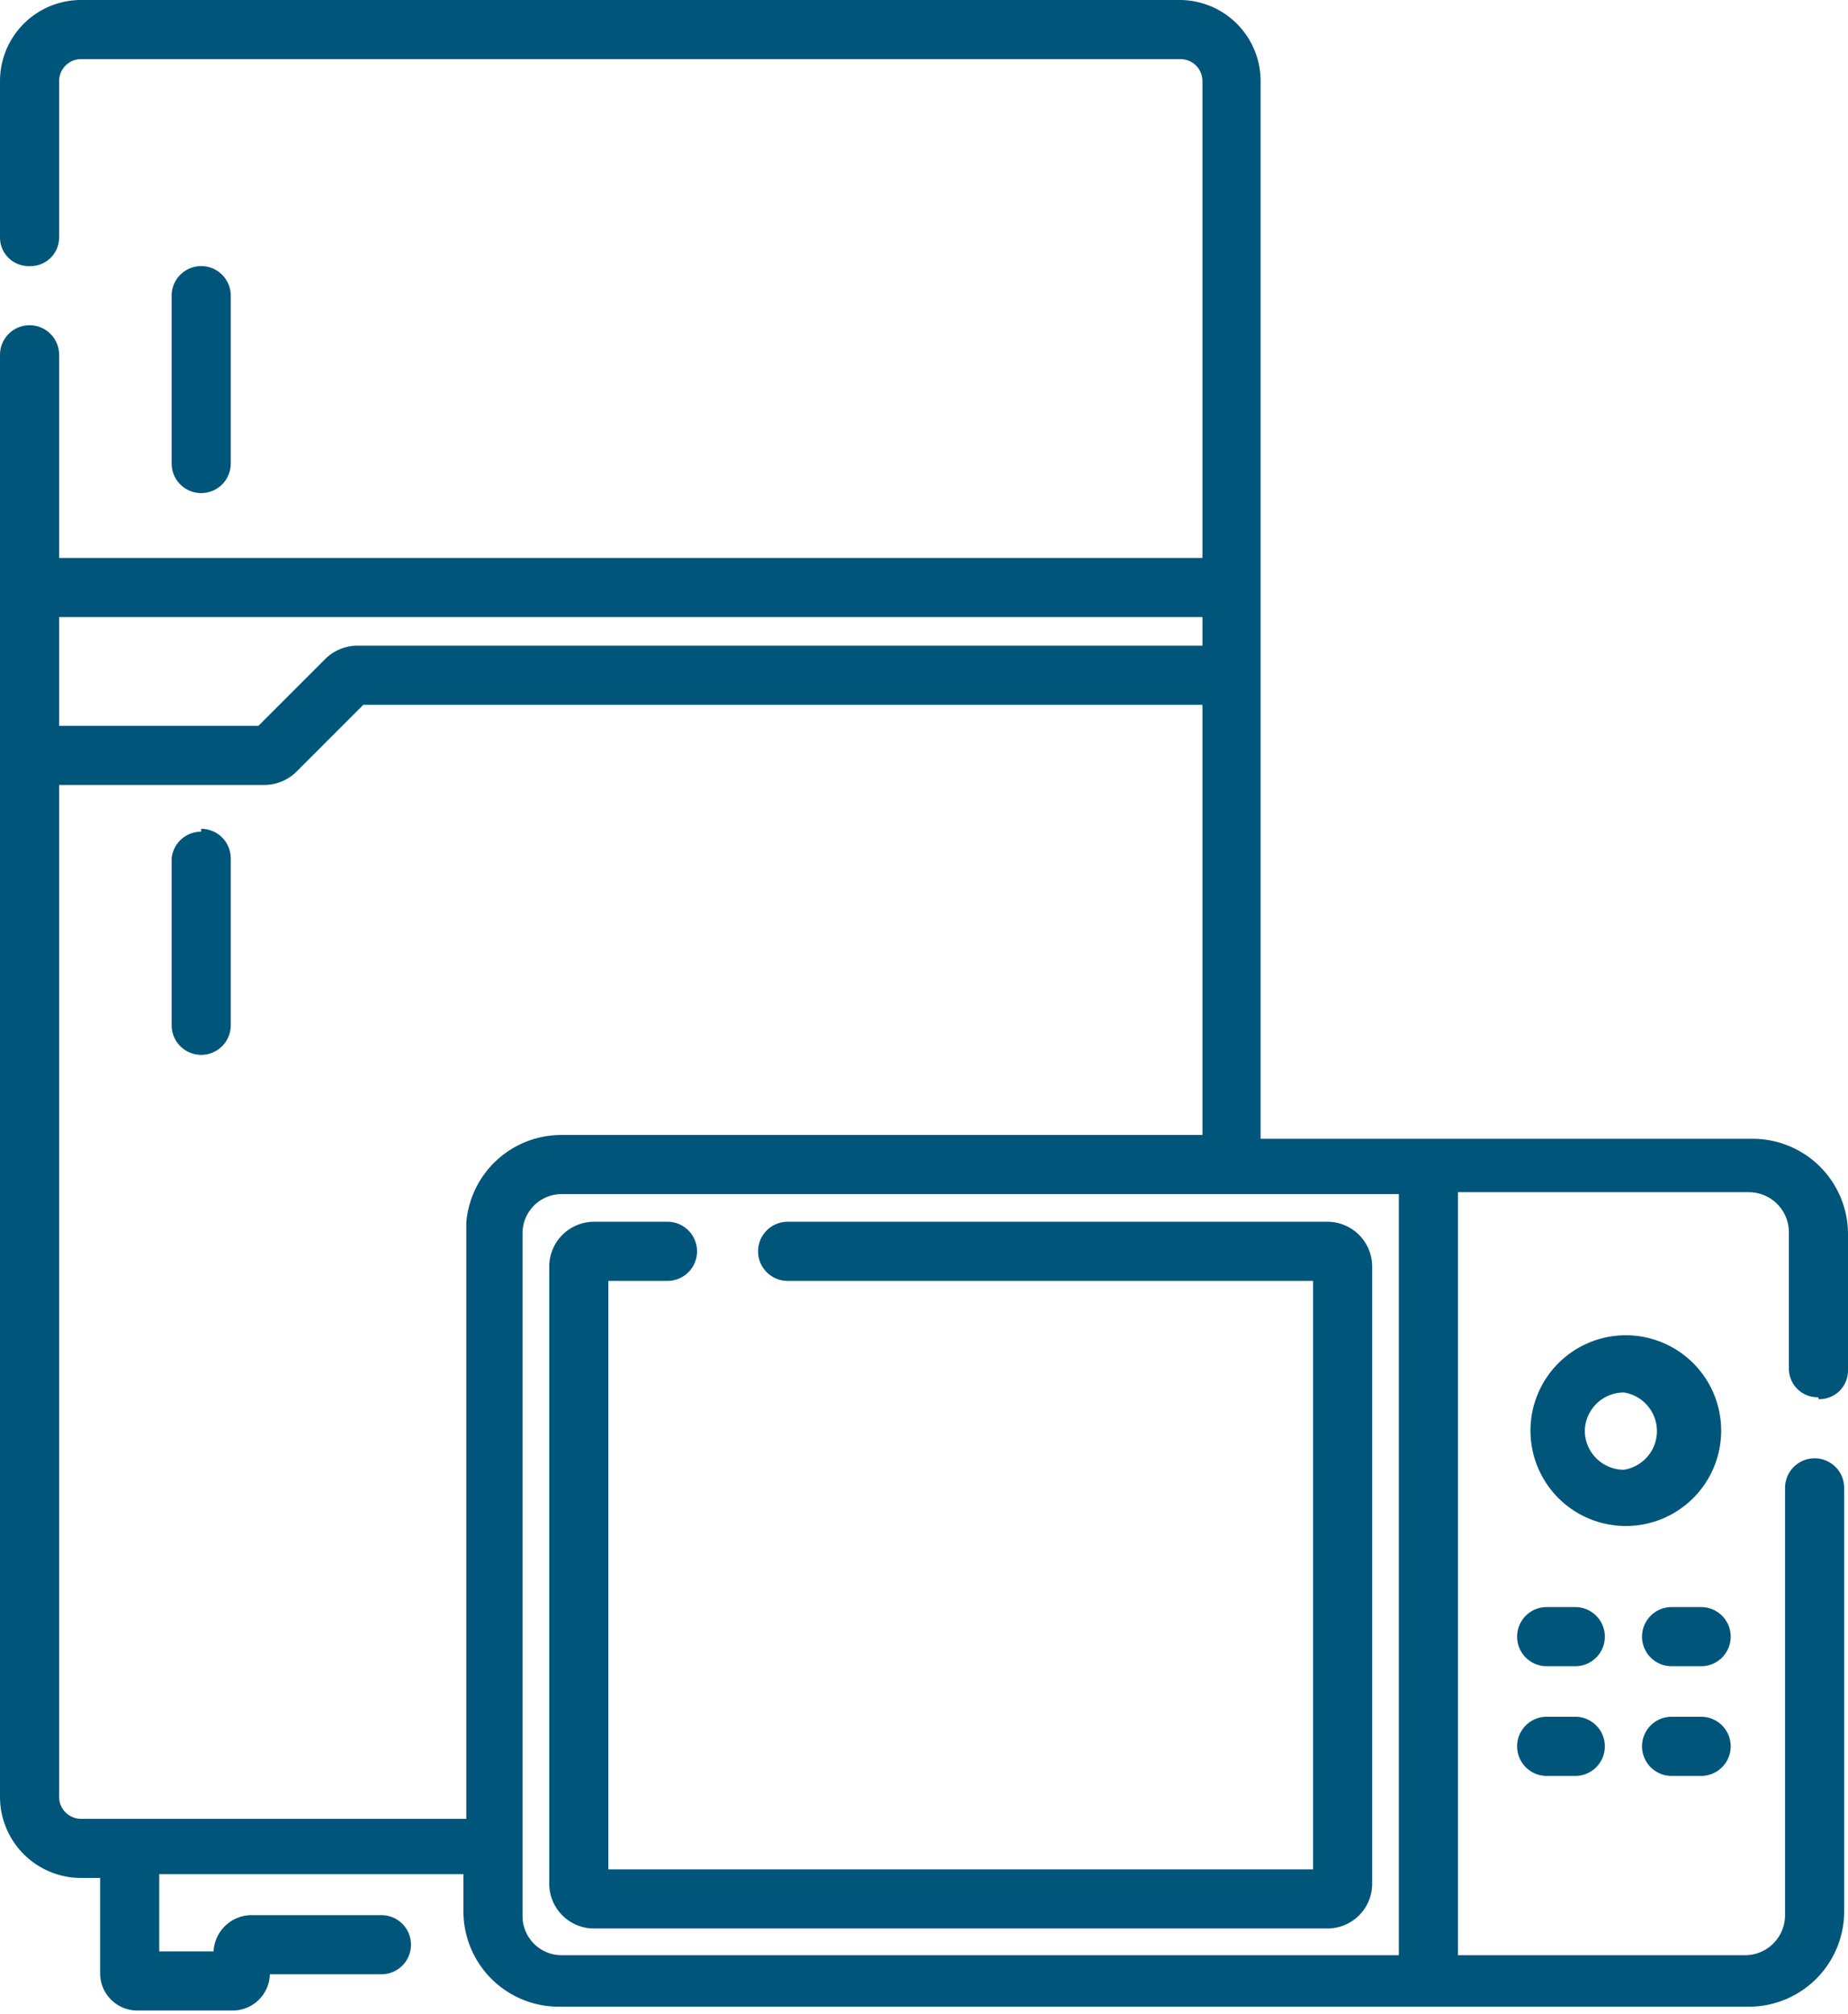
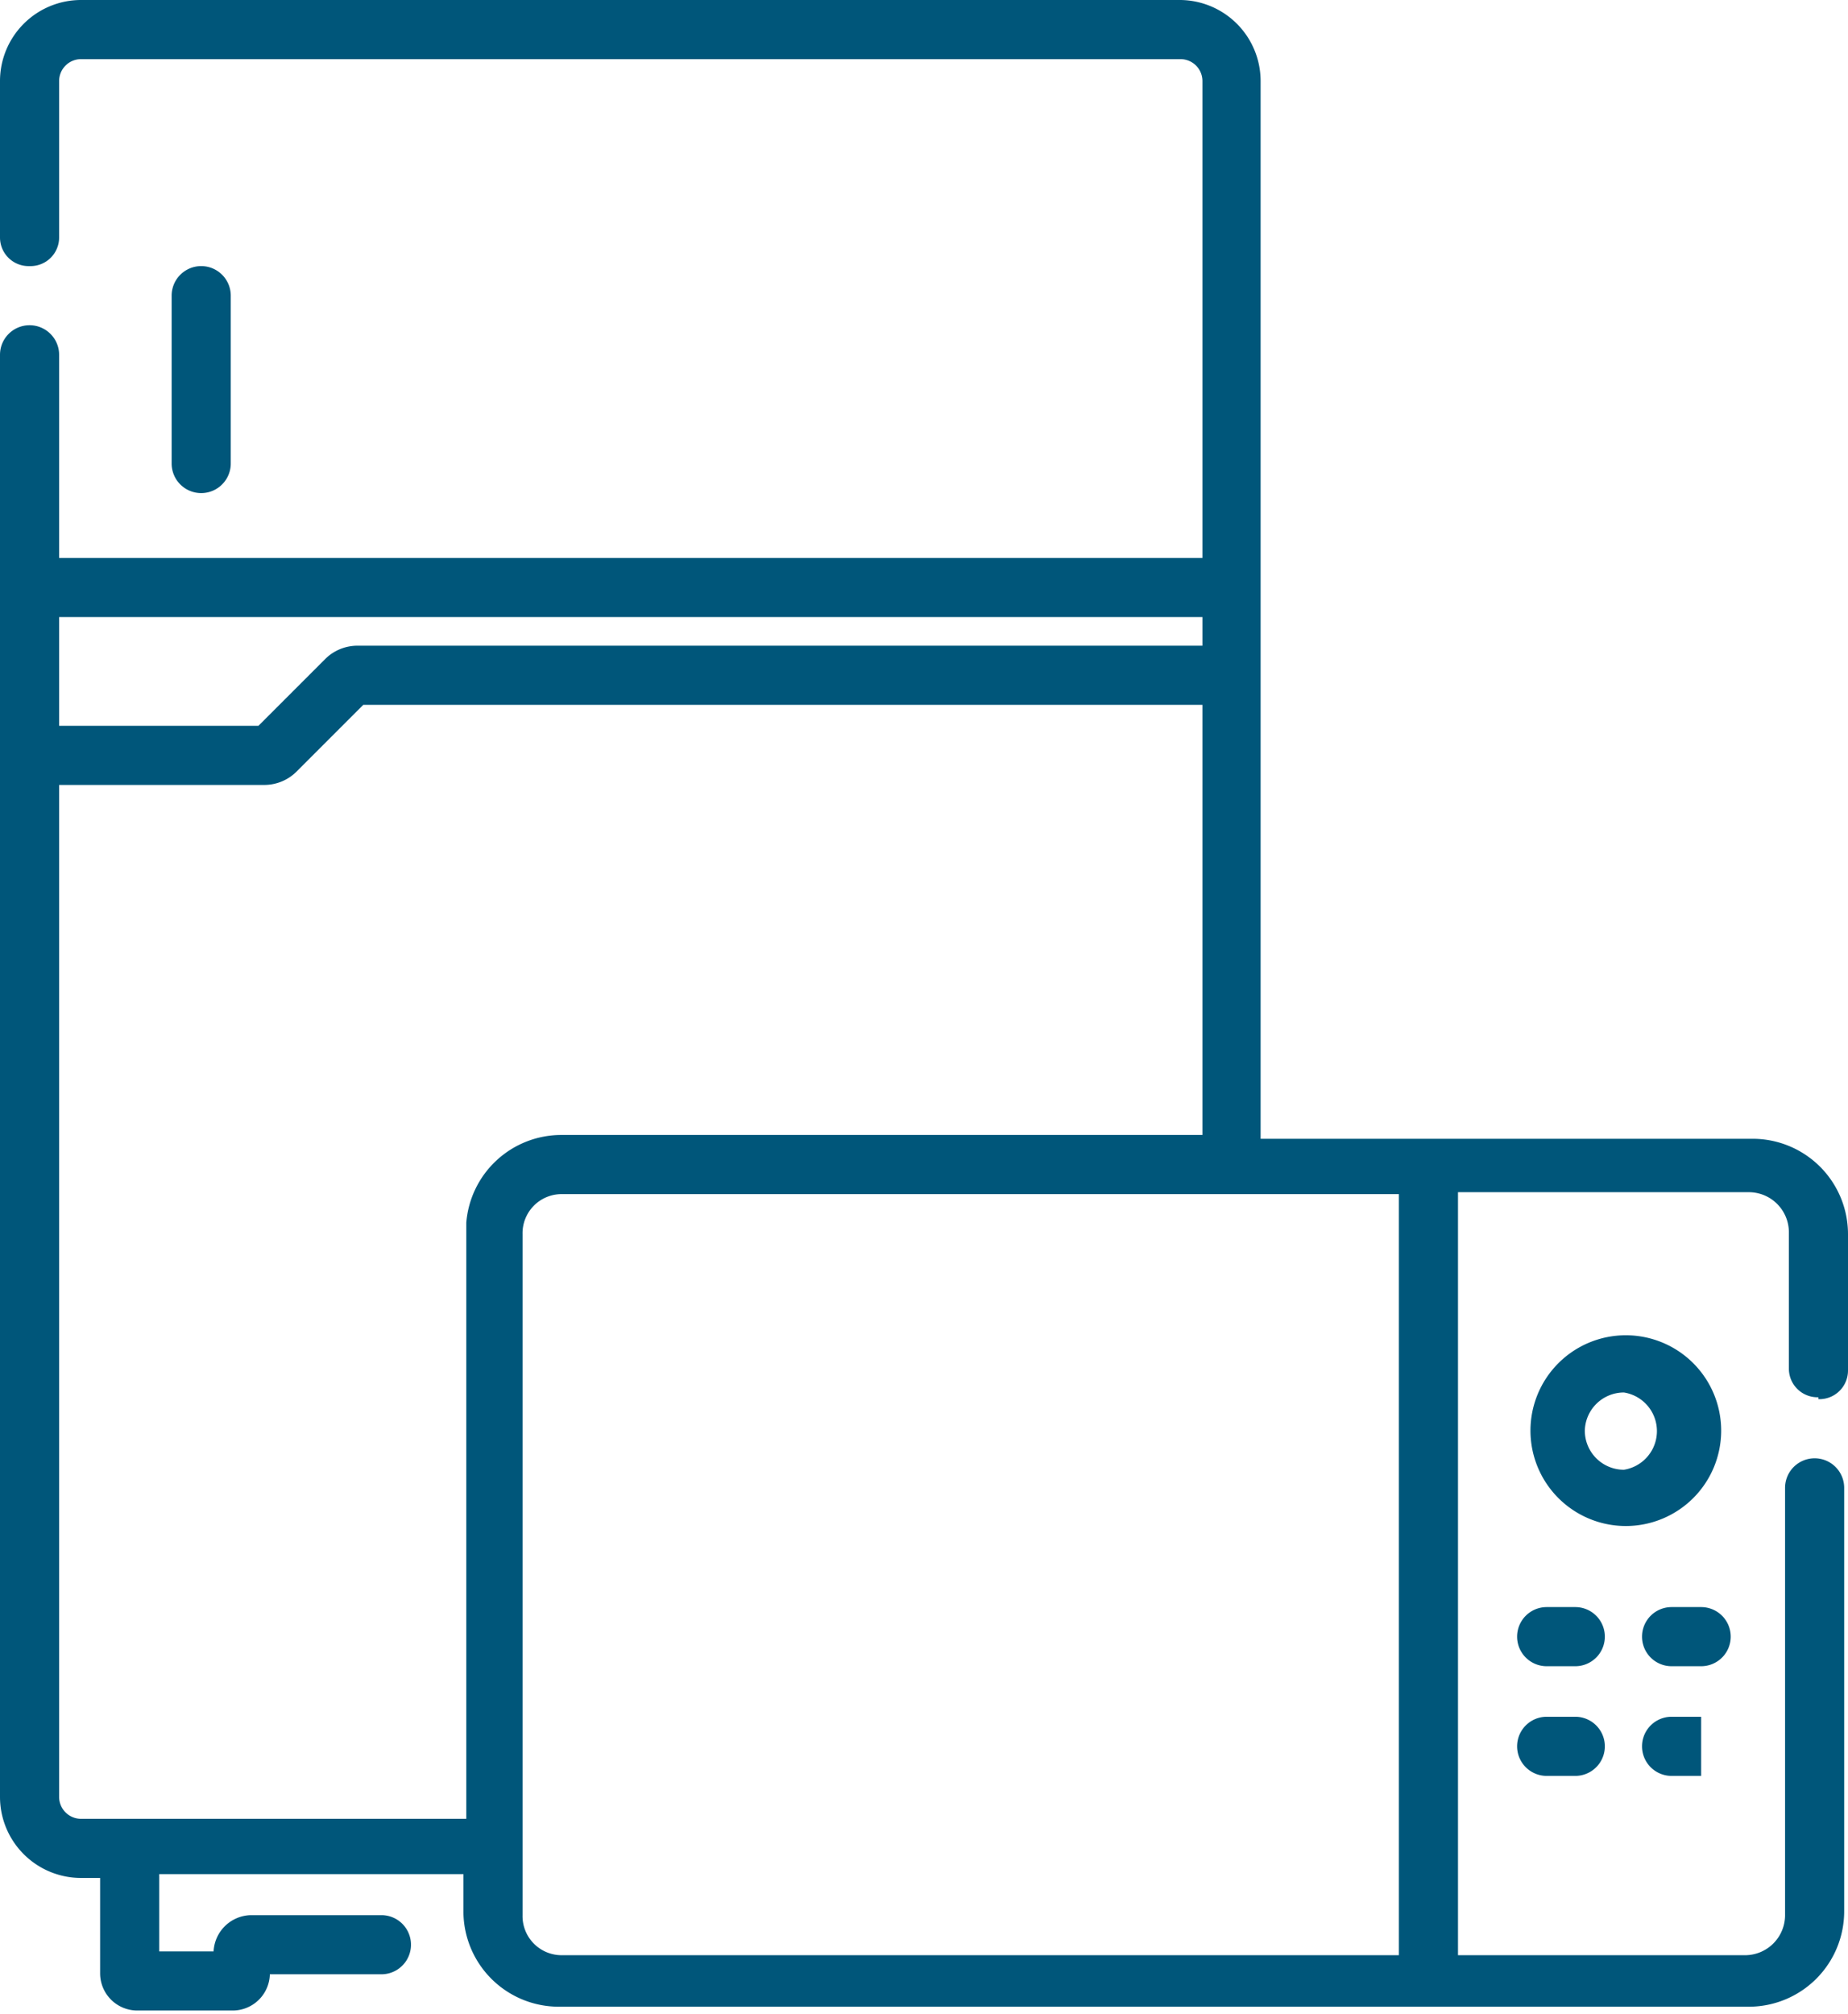
<svg xmlns="http://www.w3.org/2000/svg" viewBox="0 0 19.38 21.12">
  <defs>
    <style>.cls-1{fill:#00567a;}</style>
  </defs>
  <title>Asset 27</title>
  <g id="Layer_2" data-name="Layer 2">
    <g id="amenities">
      <path class="cls-1" d="M2.42,4.86V3.1a.31.31,0,0,0-.62,0V4.86a.31.31,0,0,0,.62,0Z" />
-       <path class="cls-1" d="M2.11,8.72A.31.31,0,0,0,1.8,9v1.75a.31.31,0,0,0,.62,0V9a.31.31,0,0,0-.31-.31Z" />
      <path class="cls-1" d="M19.07,14.67a.3.3,0,0,0,.31-.3V12.94a1,1,0,0,0-1-1H13.22V.85A.85.85,0,0,0,12.38,0H.85A.85.85,0,0,0,0,.85V2.49a.3.3,0,0,0,.31.3.3.3,0,0,0,.31-.3V.85A.23.23,0,0,1,.85.62H12.38a.23.23,0,0,1,.23.23v5H.62V3.72a.31.31,0,0,0-.31-.31A.31.31,0,0,0,0,3.72V18.84a.85.85,0,0,0,.85.85h.2v1a.39.39,0,0,0,.39.39h1a.39.39,0,0,0,.39-.38H4a.31.31,0,0,0,0-.62H2.63a.4.4,0,0,0-.39.38H1.67v-.81H4.86v.39a1,1,0,0,0,1,1H18.34a1,1,0,0,0,1-1V15.6a.31.31,0,0,0-.62,0v4.48a.42.42,0,0,1-.42.42H15.29v-8h3.05a.42.42,0,0,1,.42.42v1.43a.3.3,0,0,0,.31.3Zm-6.46-8.2v.3H3.75a.48.48,0,0,0-.34.14l-.7.7H.62V6.47ZM.85,19.07a.23.23,0,0,1-.23-.23V8.23H2.77a.48.48,0,0,0,.34-.14l.7-.7h8.8V11.9H5.89a1,1,0,0,0-1,.92v6.25ZM14.67,20.5H5.89a.41.41,0,0,1-.41-.42V12.94a.41.41,0,0,1,.41-.42h8.78Z" />
-       <path class="cls-1" d="M5.76,19.74a.47.47,0,0,0,.48.48h7.67a.47.47,0,0,0,.48-.48V13.28a.47.47,0,0,0-.48-.47H8.26a.31.31,0,0,0,0,.62h5.51V19.6H6.38V13.43H7a.31.31,0,0,0,0-.62H6.24a.47.47,0,0,0-.48.47Z" />
      <path class="cls-1" d="M18.05,15a1,1,0,1,0-1,1,1,1,0,0,0,1-1Zm-1.43,0a.41.41,0,0,1,.41-.4.41.41,0,0,1,0,.81.41.41,0,0,1-.41-.41Z" />
      <path class="cls-1" d="M16.52,16.85h-.3a.31.31,0,1,0,0,.62h.3a.31.31,0,0,0,0-.62Z" />
      <path class="cls-1" d="M17.84,16.85h-.31a.31.31,0,1,0,0,.62h.31a.31.31,0,0,0,0-.62Z" />
      <path class="cls-1" d="M16.52,18h-.3a.31.31,0,1,0,0,.62h.3a.31.31,0,0,0,0-.62Z" />
-       <path class="cls-1" d="M17.84,18h-.31a.31.31,0,1,0,0,.62h.31a.31.31,0,0,0,0-.62Z" />
+       <path class="cls-1" d="M17.84,18h-.31a.31.31,0,1,0,0,.62h.31Z" />
    </g>
  </g>
</svg>